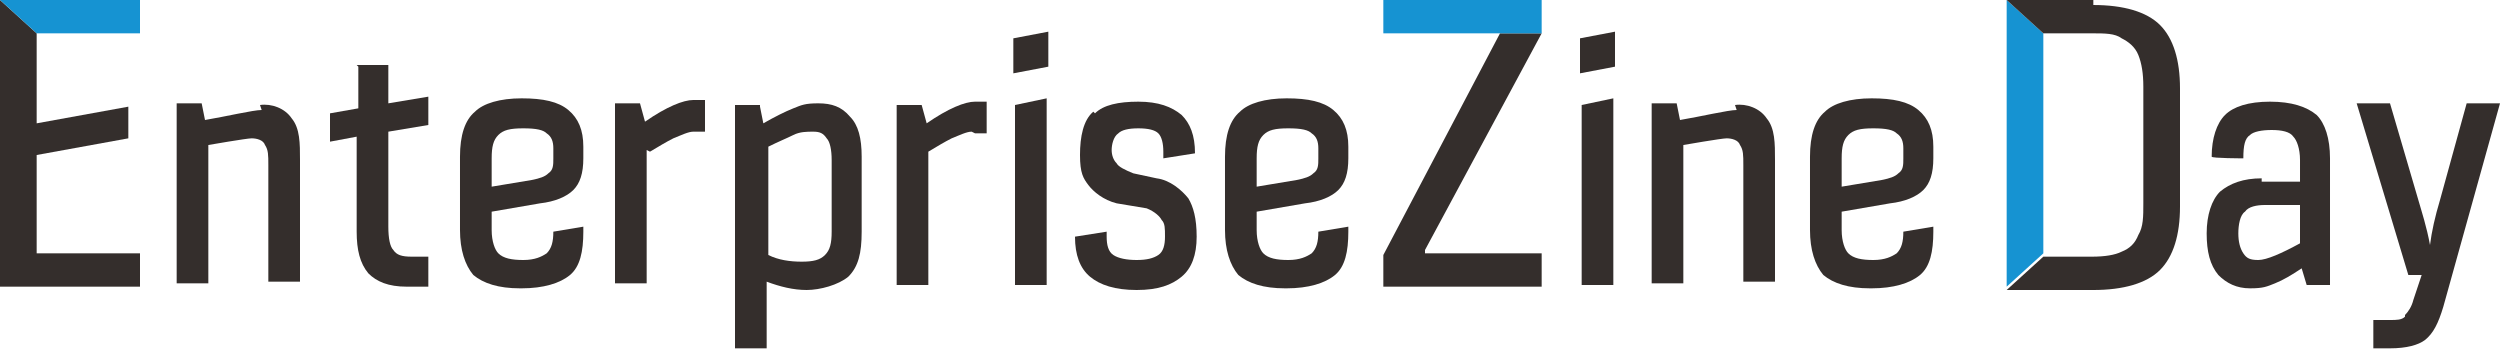
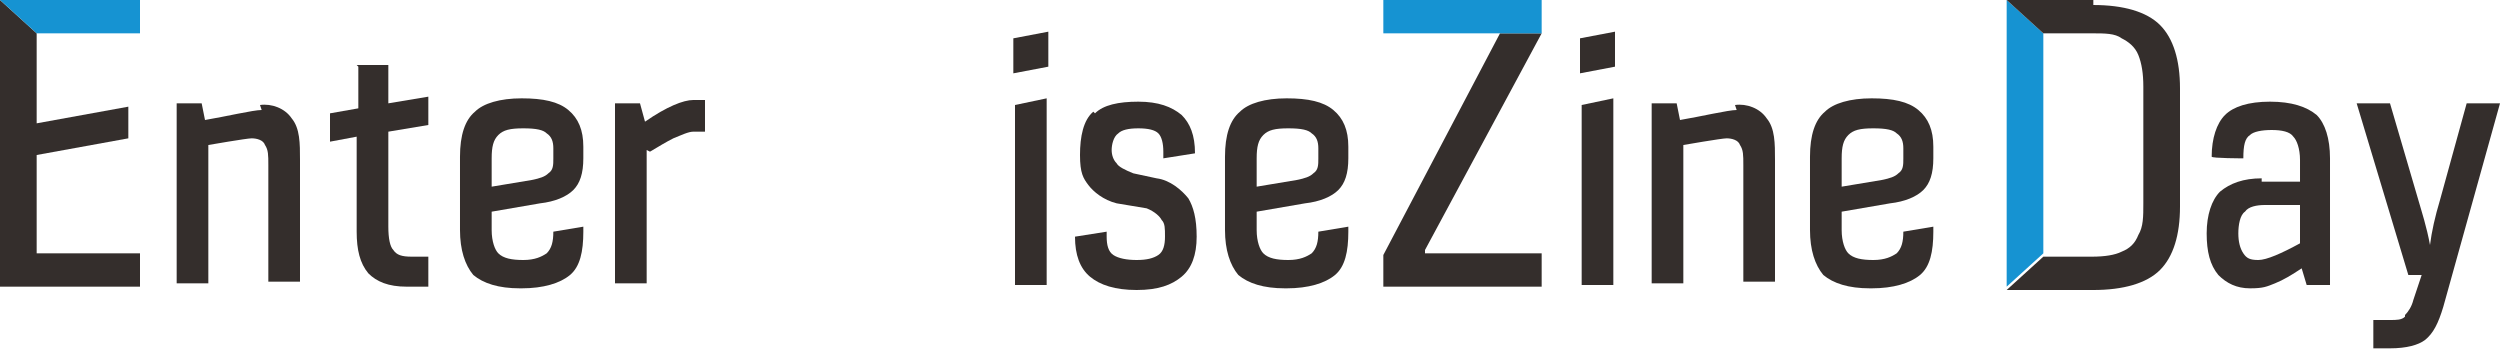
<svg xmlns="http://www.w3.org/2000/svg" id="_レイヤー_1" data-name="レイヤー_1" width="150" height="21" version="1.1" viewBox="0 0 150 21">
  <defs>
    <style>
      .st0 {
        fill: #342e2c;
      }

      .st1 {
        fill: #1693d2;
      }
    </style>
  </defs>
  <path class="st0" d="M15.7,6.6c-.5,0-2.2.4-3.4.6l-.2-1h-1.5v10.8h1.9v-8.3s2.3-.4,2.6-.4.7.1.8.4c.2.3.2.6.2,1.2v7h1.9v-7.3c0-1,0-1.9-.5-2.5-.4-.6-1.2-.9-1.9-.8Z" />
  <path class="st0" d="M104.2,6.6c-.5,0-2.2.4-3.4.6l-.2-1h-1.5v10.8h1.9v-8.3s2.3-.4,2.6-.4.7.1.8.4c.2.3.2.6.2,1.2v7h1.9v-7.3c0-1,0-1.9-.5-2.5-.4-.6-1.2-.9-1.9-.8Z" />
  <path class="st0" d="M21.5,4v2.5l-1.7.3v1.7l1.6-.3v5.7c0,1.1.2,1.9.7,2.5.5.5,1.2.8,2.3.8h1.3v-1.8h-1c-.6,0-.9-.1-1.1-.4-.2-.2-.3-.7-.3-1.4v-5.7l2.4-.4v-1.7l-2.4.4v-2.3h-1.9Z" />
  <path class="st0" d="M39,9.1c.5-.3,1-.6,1.4-.8.5-.2.9-.4,1.2-.4h.7v-1.9h-.7c-.6,0-1.6.4-2.9,1.3l-.3-1.1h-1.5v10.8h1.9v-8Z" />
-   <path class="st0" d="M45.6,6.3h-1.5v14.6h1.9v-4c.8.3,1.6.5,2.4.5s1.9-.3,2.5-.8c.6-.6.8-1.4.8-2.7v-4.5c0-1.1-.2-1.9-.7-2.4-.5-.6-1.1-.8-1.9-.8s-1,.1-1.5.3c-.5.2-1.1.5-1.8.9l-.2-1ZM46.1,8.8c.6-.3,1.1-.5,1.5-.7.4-.2.8-.2,1.2-.2s.6.1.8.4c.2.2.3.7.3,1.3v4.3c0,.7-.1,1.1-.4,1.4-.3.3-.7.4-1.4.4s-1.4-.1-2-.4v-6.4Z" />
-   <path class="st0" d="M58.5,8h.7v-1.9h-.7c-.6,0-1.6.4-2.9,1.3l-.3-1.1h-1.5v10.8h1.9v-8c.5-.3,1-.6,1.4-.8.5-.2.9-.4,1.2-.4Z" />
  <g>
    <polygon class="st0" points="62.8 5.9 60.9 6.3 60.9 17.1 62.8 17.1 62.8 5.9" />
    <polygon class="st0" points="62.9 1.9 60.8 2.3 60.8 4.4 62.9 4 62.9 1.9" />
  </g>
  <g>
    <polygon class="st0" points="96.8 5.9 94.9 6.3 94.9 17.1 96.8 17.1 96.8 5.9" />
    <polygon class="st0" points="96.9 1.9 94.8 2.3 94.8 4.4 96.9 4 96.9 1.9" />
  </g>
  <path class="st0" d="M65.6,6.7c-.6.5-.8,1.5-.8,2.6s.2,1.4.5,1.8c.3.4.9.9,1.7,1.1l1.8.3c.5.2.8.5.9.7.2.2.2.5.2,1s-.1.9-.4,1.1c-.3.2-.7.3-1.3.3s-1.1-.1-1.4-.3c-.3-.2-.4-.6-.4-1.1v-.3l-1.9.3h0c0,1.1.3,1.9.9,2.4.6.5,1.5.8,2.8.8s2.1-.3,2.7-.8c.6-.5.9-1.3.9-2.4s-.2-1.8-.5-2.3c-.4-.5-1.1-1.1-1.9-1.2l-1.4-.3c-.5-.2-.9-.4-1-.6-.2-.2-.3-.5-.3-.8s.1-.8.4-1c.2-.2.6-.3,1.2-.3s1,.1,1.2.3c.2.2.3.6.3,1.1v.4l1.9-.3h0c0-1.1-.3-1.8-.8-2.3-.6-.5-1.4-.8-2.6-.8s-2.1.2-2.6.7Z" />
  <path class="st0" d="M77.2,17.3c1.3,0,2.3-.3,2.9-.8.6-.5.8-1.4.8-2.6v-.3l-1.8.3h0c0,.6-.1,1-.4,1.3-.3.2-.7.4-1.4.4s-1.2-.1-1.5-.4c-.2-.2-.4-.7-.4-1.4v-1.1l2.9-.5c.9-.1,1.6-.4,2-.8.4-.4.6-1,.6-1.9v-.7c0-1-.3-1.7-.9-2.2-.6-.5-1.5-.7-2.8-.7s-2.3.3-2.8.8c-.6.5-.9,1.4-.9,2.7v4.4c0,1.2.3,2.1.8,2.7.6.5,1.5.8,2.8.8ZM75.4,9.5c0-.7.1-1.1.4-1.4.3-.3.7-.4,1.5-.4s1.2.1,1.4.3c.3.2.4.5.4.9v.6c0,.4,0,.7-.3.9-.2.2-.5.3-1,.4l-2.4.4v-1.8Z" />
  <path class="st0" d="M31.3,17.3c1.3,0,2.3-.3,2.9-.8.6-.5.8-1.4.8-2.6v-.3l-1.8.3h0c0,.6-.1,1-.4,1.3-.3.2-.7.4-1.4.4s-1.2-.1-1.5-.4c-.2-.2-.4-.7-.4-1.4v-1.1l2.9-.5c.9-.1,1.6-.4,2-.8.4-.4.6-1,.6-1.9v-.7c0-1-.3-1.7-.9-2.2-.6-.5-1.5-.7-2.8-.7s-2.3.3-2.8.8c-.6.5-.9,1.4-.9,2.7v4.4c0,1.2.3,2.1.8,2.7.6.5,1.5.8,2.8.8ZM29.5,9.5c0-.7.1-1.1.4-1.4.3-.3.7-.4,1.5-.4s1.2.1,1.4.3c.3.2.4.5.4.9v.6c0,.4,0,.7-.3.9-.2.2-.5.3-1,.4l-2.4.4v-1.8Z" />
  <path class="st0" d="M112.3,17.3c1.3,0,2.3-.3,2.9-.8.6-.5.8-1.4.8-2.6v-.3l-1.8.3h0c0,.6-.1,1-.4,1.3-.3.2-.7.4-1.4.4s-1.2-.1-1.5-.4c-.2-.2-.4-.7-.4-1.4v-1.1l2.9-.5c.9-.1,1.6-.4,2-.8.4-.4.6-1,.6-1.9v-.7c0-1-.3-1.7-.9-2.2-.6-.5-1.5-.7-2.8-.7s-2.3.3-2.8.8c-.6.5-.9,1.4-.9,2.7v4.4c0,1.2.3,2.1.8,2.7.6.5,1.5.8,2.8.8ZM110.5,9.5c0-.7.1-1.1.4-1.4.3-.3.7-.4,1.5-.4s1.2.1,1.4.3c.3.2.4.5.4.9v.6c0,.4,0,.7-.3.9-.2.2-.5.3-1,.4l-2.4.4v-1.8Z" />
  <path class="st0" d="M135.7,10.7c-1.1,0-1.9.3-2.5.8-.5.5-.8,1.4-.8,2.5s.2,1.9.7,2.5c.5.5,1.1.8,1.9.8s1-.1,1.5-.3c.5-.2,1-.5,1.6-.9l.3,1h1.4v-7.6c0-1.2-.3-2.1-.8-2.6-.6-.5-1.5-.8-2.8-.8s-2.2.3-2.7.8c-.5.5-.8,1.4-.8,2.5h0c0,.1,1.9.1,1.9.1h0c0-.8.1-1.2.4-1.4.2-.2.7-.3,1.3-.3s1.1.1,1.3.4c.2.2.4.7.4,1.4v1.3h-2.3ZM138,14.6c-1.1.6-2,1-2.5,1s-.7-.1-.9-.4c-.2-.3-.3-.7-.3-1.2s.1-1.1.4-1.3c.2-.3.7-.4,1.2-.4h2.1v2.4Z" />
  <path class="st0" d="M144.3,19c-.2.2-.5.2-.9.2h-1v1.7h1c1,0,1.7-.2,2.1-.5.5-.4.8-1,1.1-2l3.4-12.2h-2l-1.6,5.8c-.3,1-.5,1.9-.6,2.7h0c-.2-1.1-.5-2-.7-2.7l-1.7-5.8h-2l3.1,10.3h.8l-.5,1.5c-.1.4-.3.7-.5.9Z" />
  <g>
    <polygon class="st1" points="122.6 2 120.4 0 120.4 17.2 122.6 15.2 122.6 2" />
    <path class="st0" d="M125.6,0h-5.2l2.2,2h2.9c.8,0,1.4,0,1.8.3.4.2.8.5,1,1,.2.5.3,1.1.3,1.9v7c0,.8,0,1.4-.3,1.9-.2.5-.5.8-1,1-.4.2-1,.3-1.8.3h-2.9l-2.2,2h5.2c1.8,0,3.2-.4,4-1.2.8-.8,1.2-2.1,1.2-3.8v-7.1c0-1.7-.4-3-1.2-3.8-.8-.8-2.2-1.2-4-1.2Z" />
  </g>
  <g>
    <polygon class="st0" points="0 17.2 8.4 17.2 8.4 15.2 2.2 15.2 2.2 9.3 7.7 8.3 7.7 6.4 2.2 7.4 2.2 2 0 0 0 17.2" />
    <polygon class="st1" points="2.2 2 8.4 2 8.4 0 0 0 2.2 2" />
  </g>
  <g>
    <polygon class="st0" points="85.5 15 92.5 2 90 2 83 15.3 83 17.2 92.5 17.2 92.5 15.2 85.5 15.2 85.5 15" />
    <polygon class="st1" points="92.5 2 92.5 0 83 0 83 2 90 2 92.5 2 92.5 2" />
  </g>
</svg>